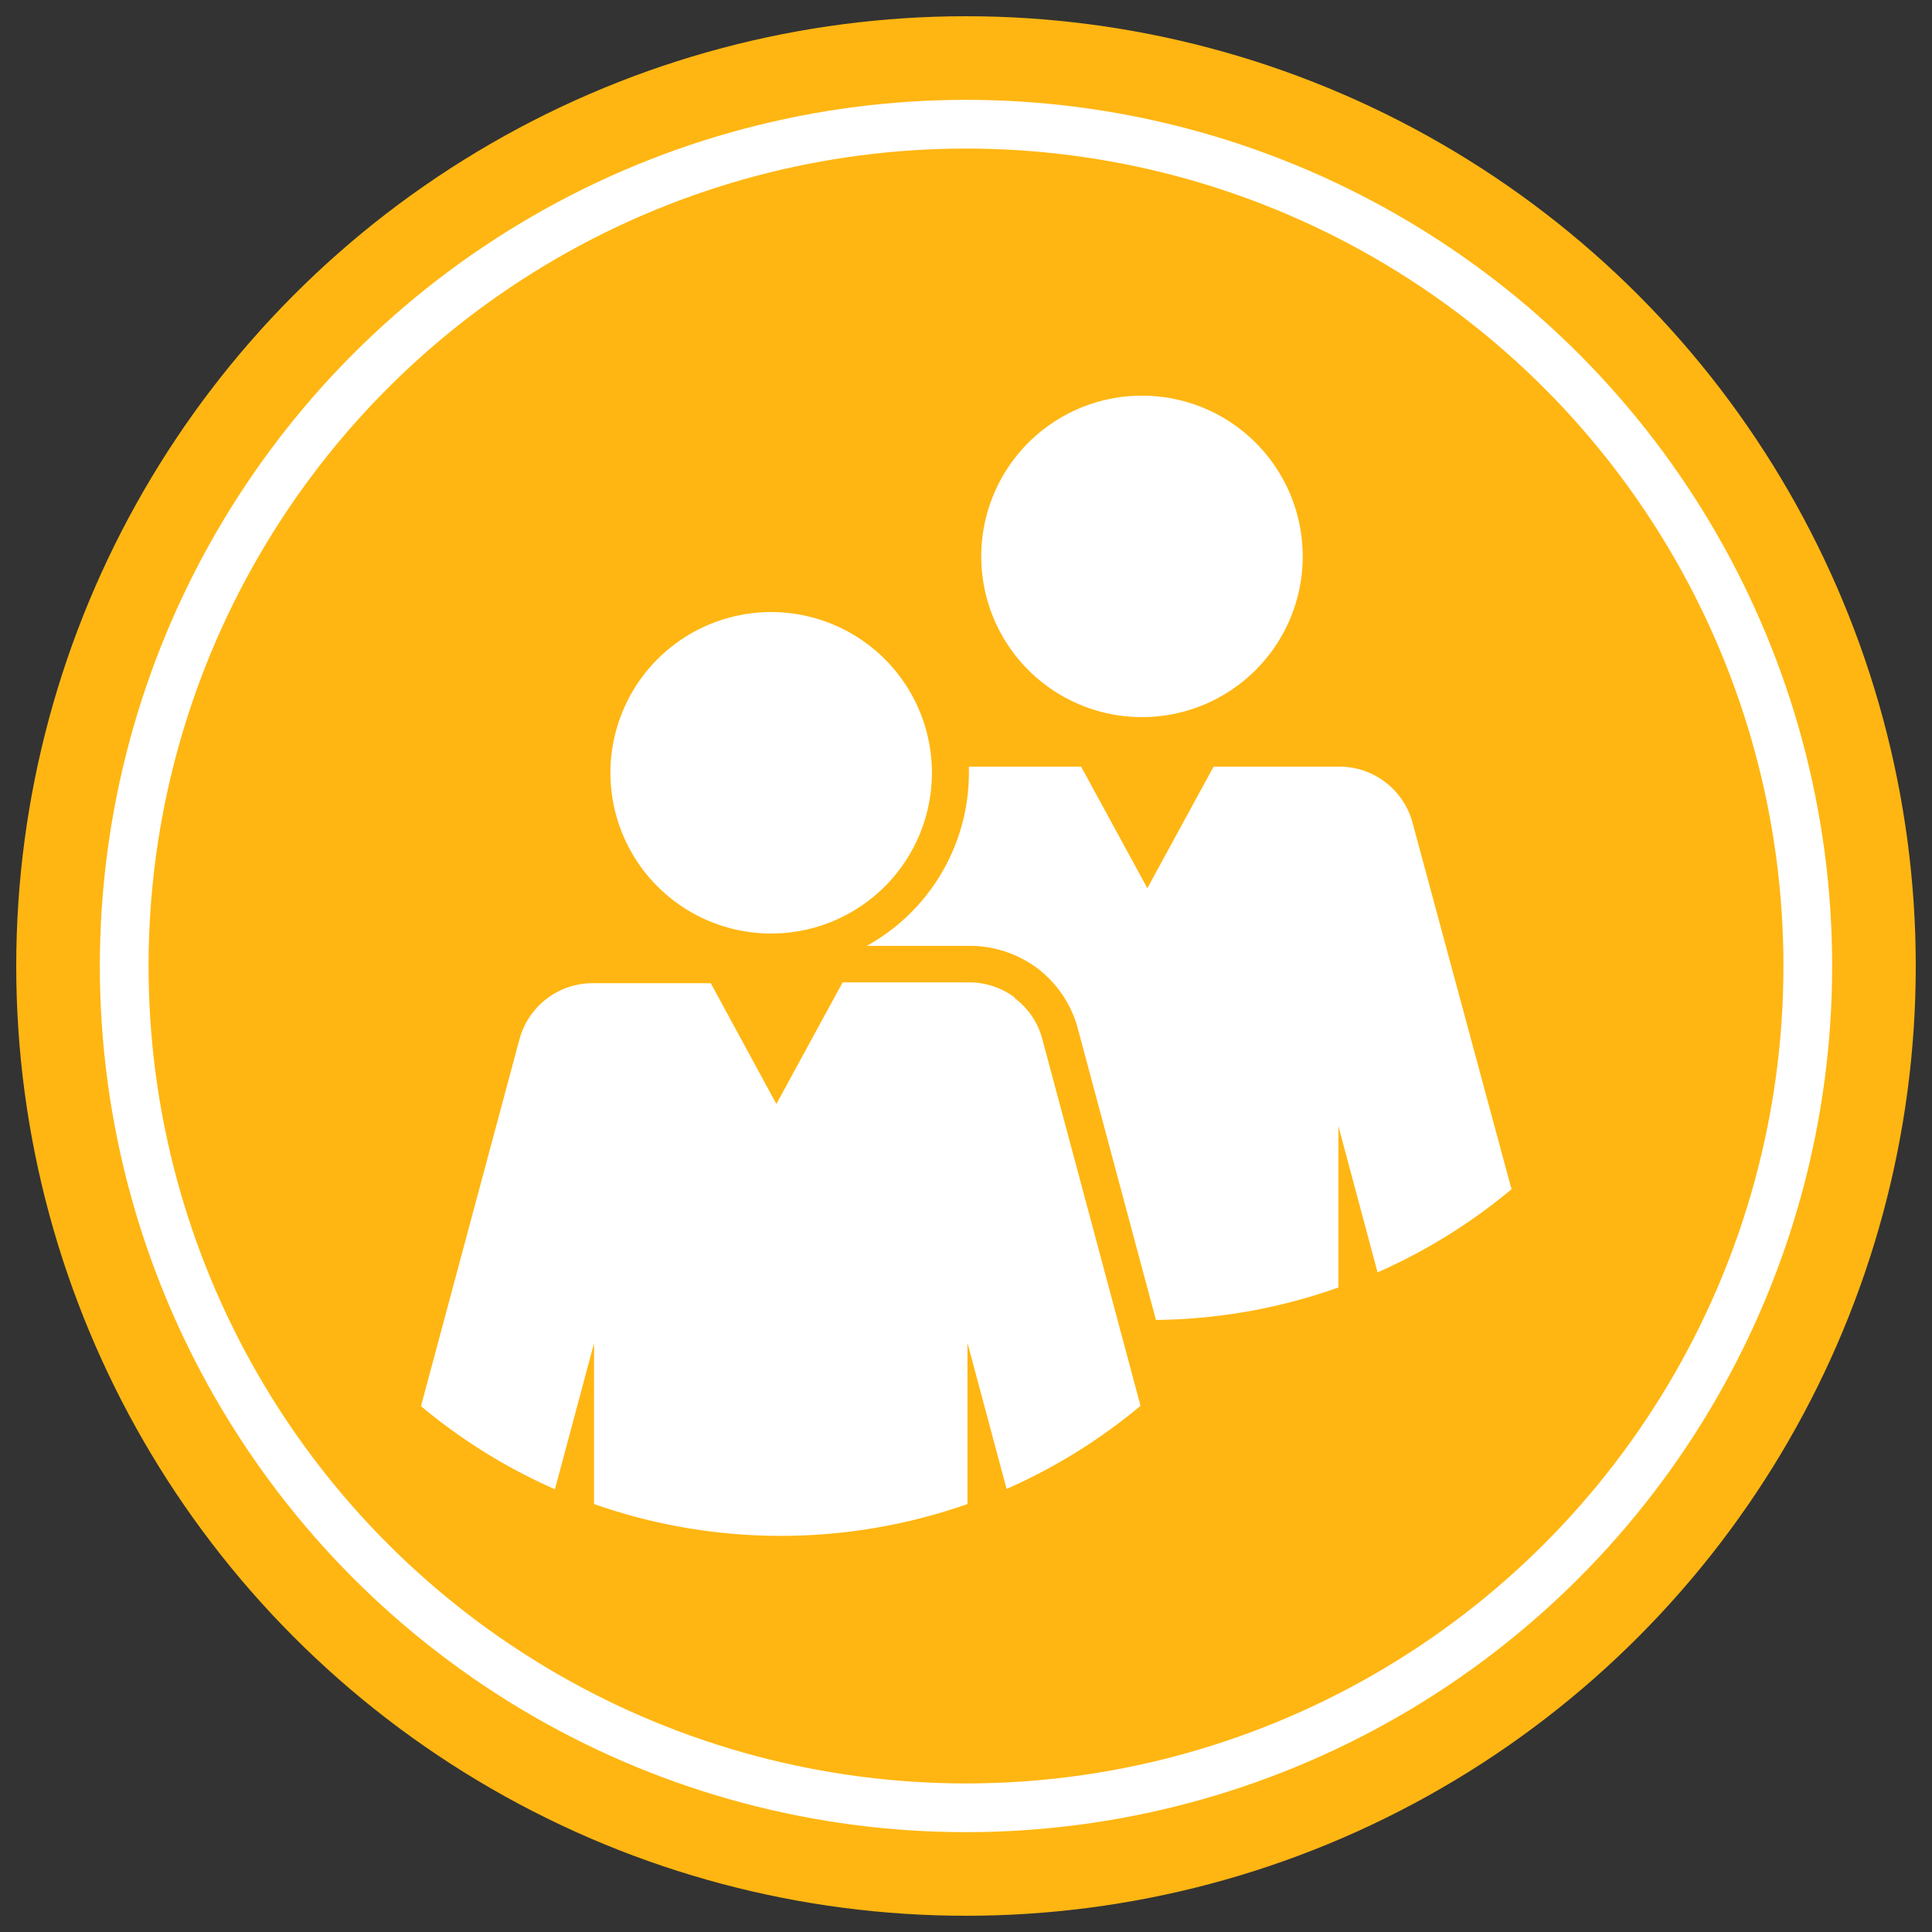
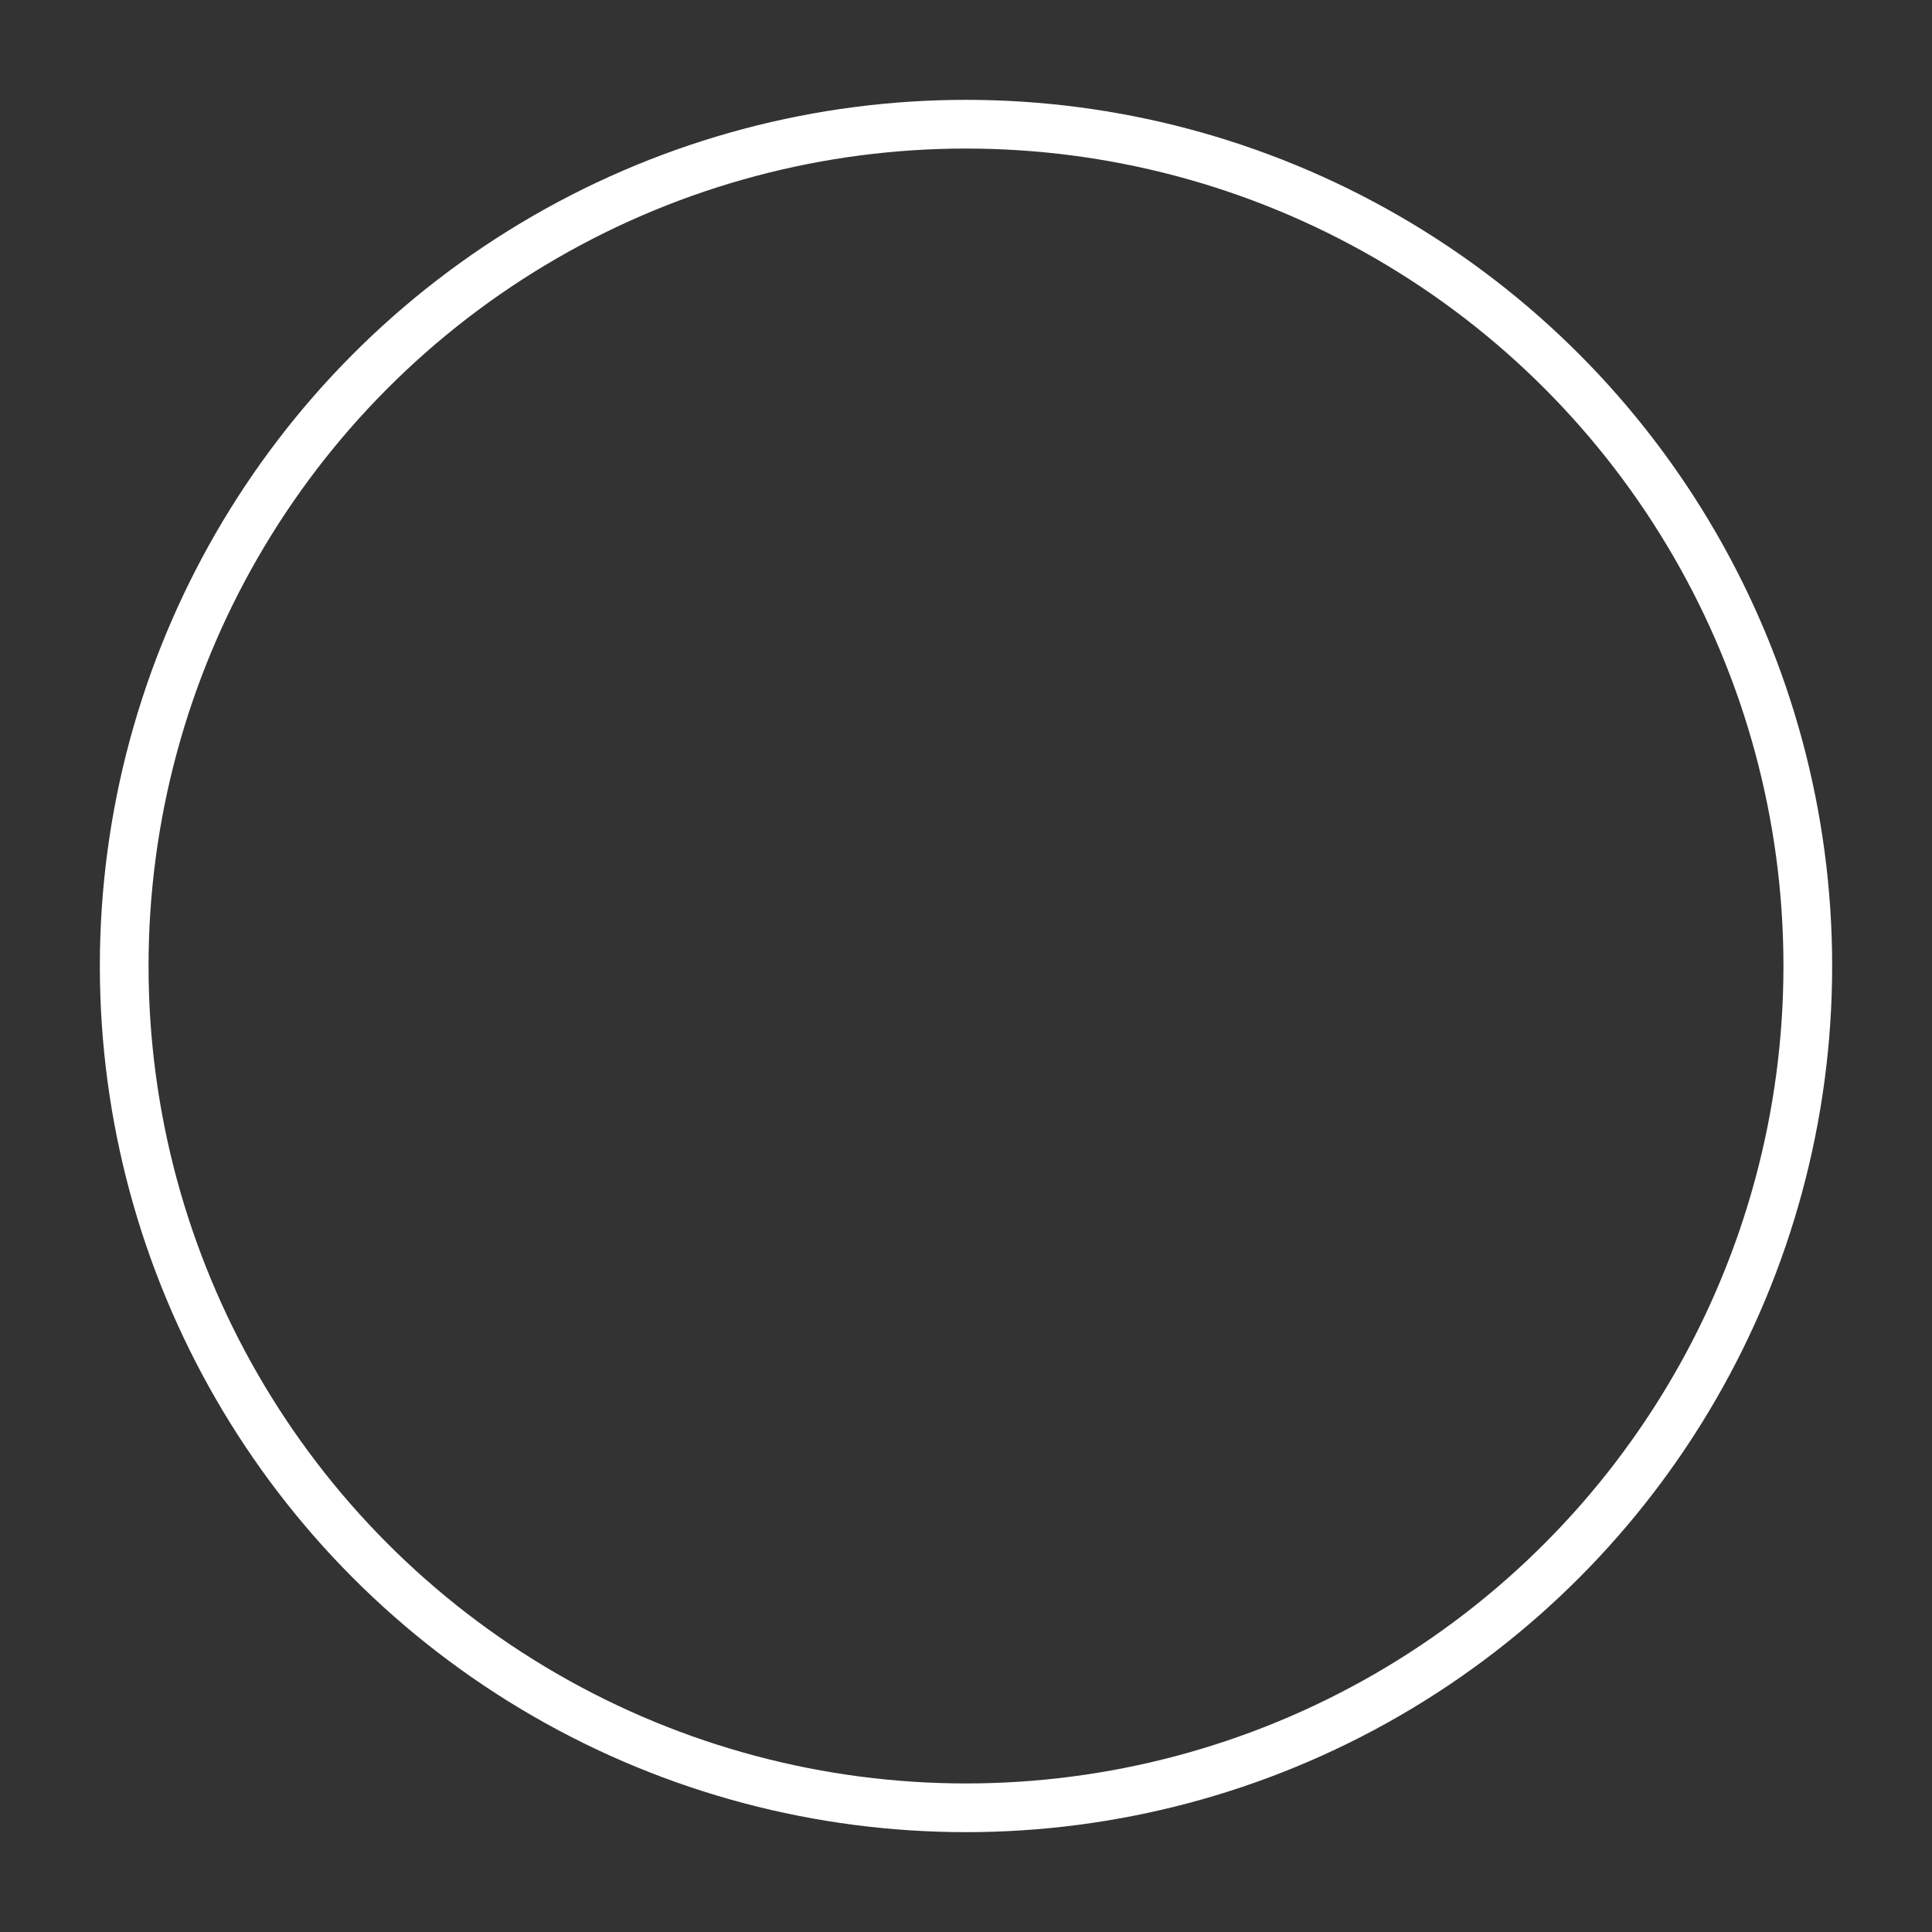
<svg xmlns="http://www.w3.org/2000/svg" id="Layer_1" data-name="Layer 1" viewBox="0 0 119 119">
  <rect x="0" y="0" width="119" height="119" fill="#333333" stroke="none" />
  <defs>
    <style>.cls-1{fill:#ffb612;}.cls-2{fill:none;stroke:#fff;stroke-miterlimit:10;stroke-width:3px;}.cls-3{fill:#fff;fill-rule:evenodd;}</style>
  </defs>
  <title>bf-7</title>
-   <circle class="cls-1" cx="59.5" cy="59.5" r="58.5" />
  <circle class="cls-2" cx="59.5" cy="59.5" r="51.85" />
-   <path class="cls-3" d="M47.5,37.7a9.9,9.9,0,1,1-9.9,9.9,9.9,9.9,0,0,1,9.9-9.9ZM70.34,24.37a9.9,9.9,0,1,1-9.9,9.9,9.9,9.9,0,0,1,9.9-9.9ZM93.1,73.25a34.64,34.64,0,0,1-8.25,5.12l-2.41-9v9.93a34.49,34.49,0,0,1-11.24,2L66.4,63.4A6.89,6.89,0,0,0,64,59.72l-.09-.07h0a7,7,0,0,0-4-1.39H53.39A12.2,12.2,0,0,0,59.68,47.6q0-.19,0-.38h6.91l4.08,7.49,4.08-7.49h7.7A4.67,4.67,0,0,1,87,50.66L93.1,73.25ZM62.5,61.48h0A4.62,4.62,0,0,1,64.2,64l6.05,22.59A34.61,34.61,0,0,1,62,91.71l-2.41-9v9.93a34.71,34.71,0,0,1-23,0V82.73l-2.41,9a34.58,34.58,0,0,1-8.25-5.12L32,64a4.67,4.67,0,0,1,4.6-3.44h7.18L47.82,68l4.08-7.49h7.7a4.67,4.67,0,0,1,2.9.93Z" />
</svg>